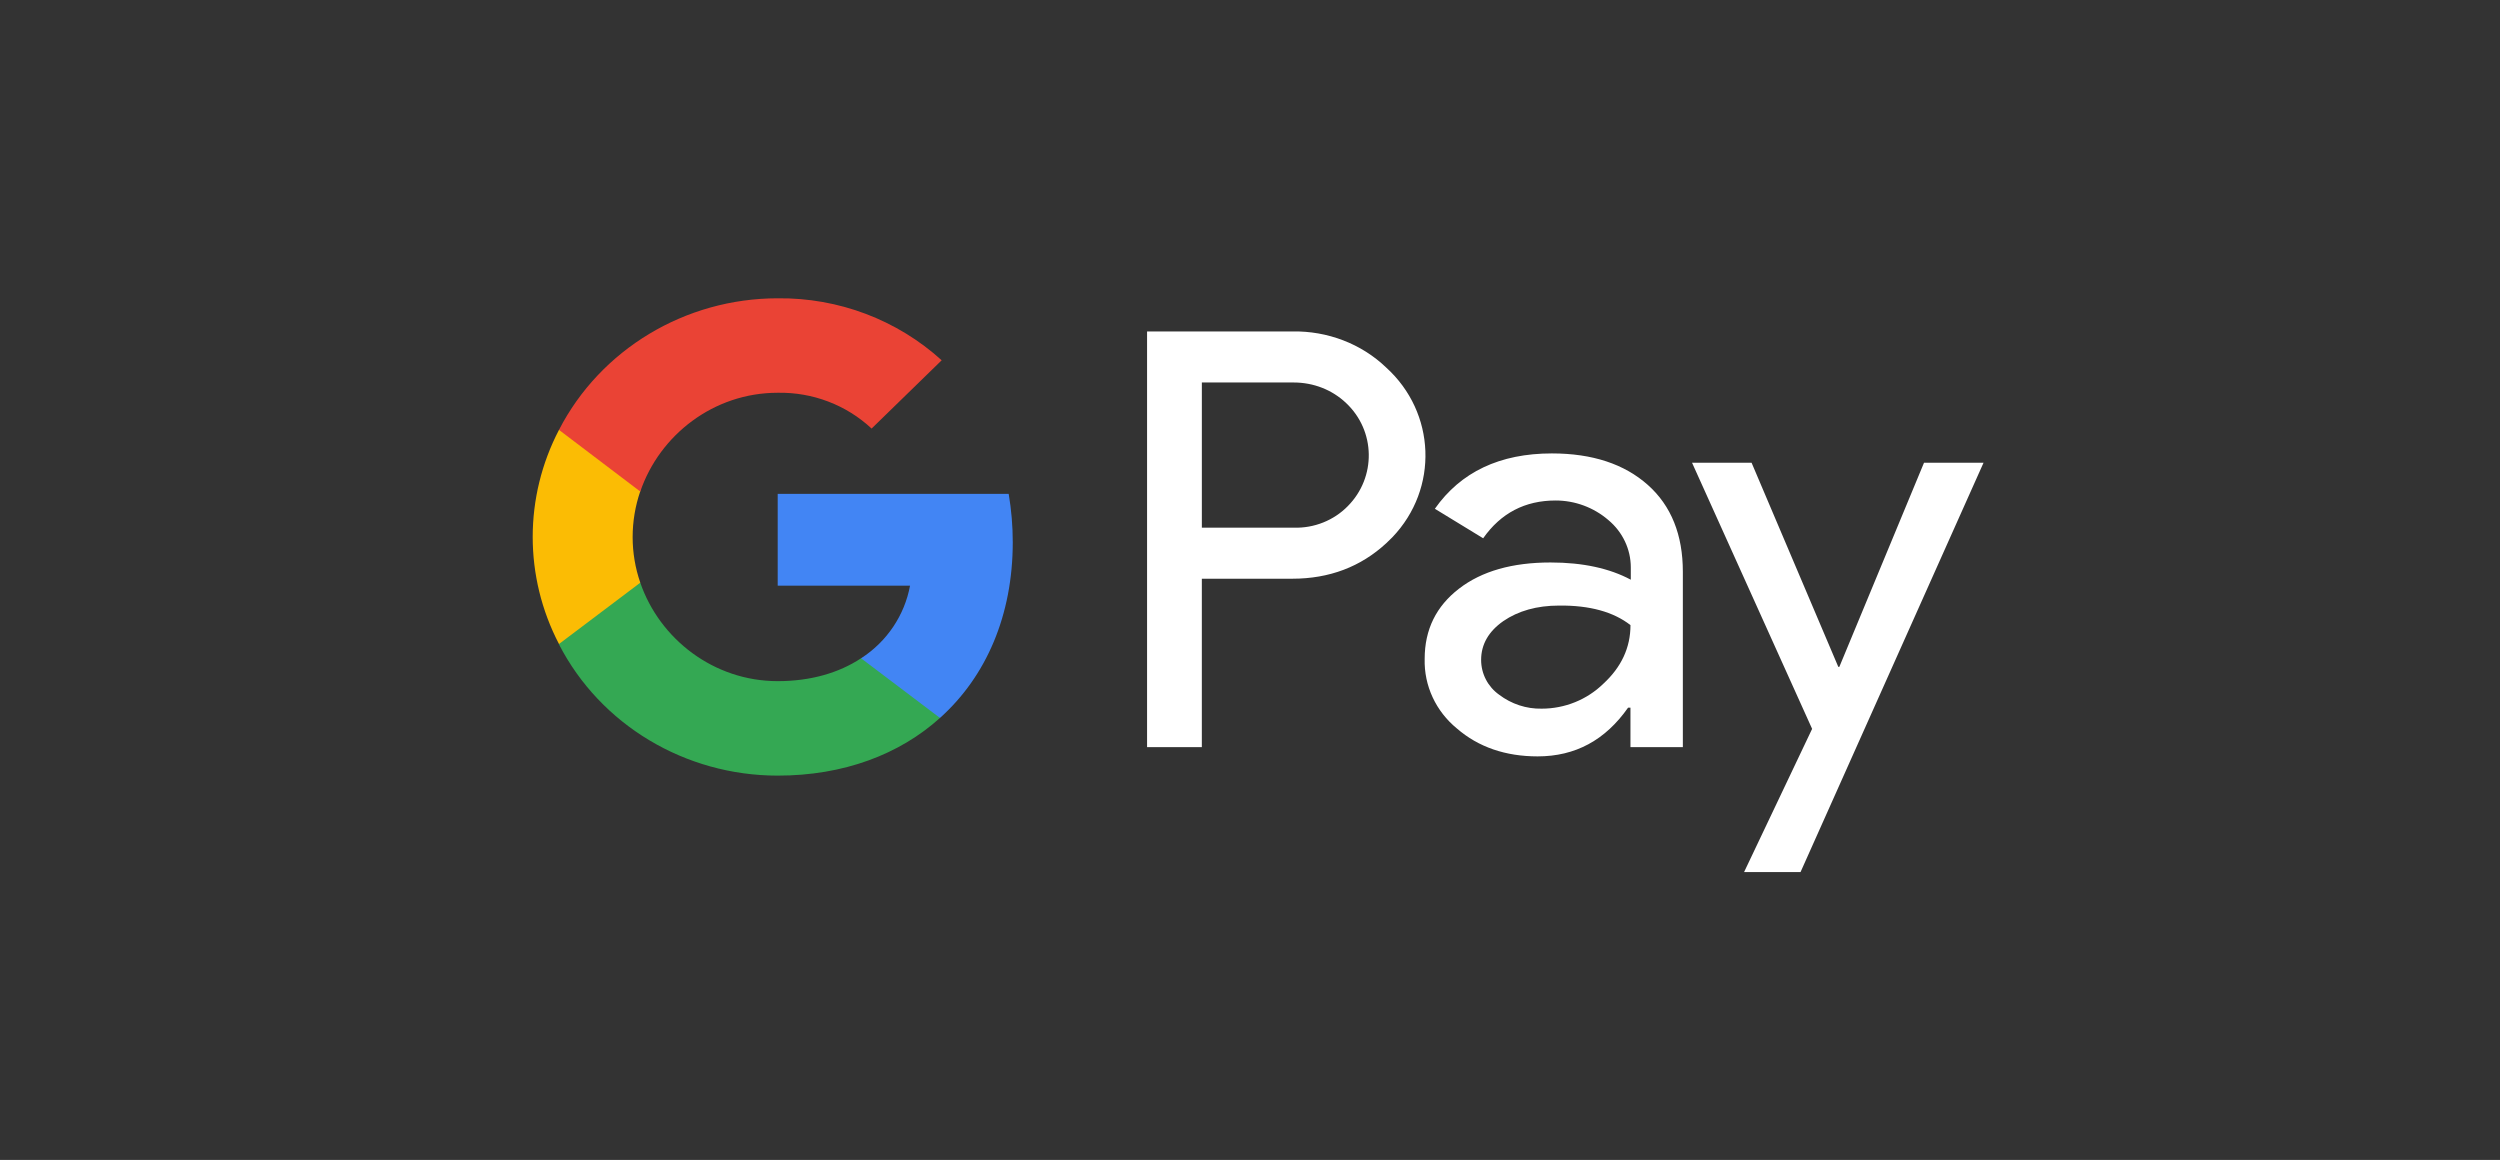
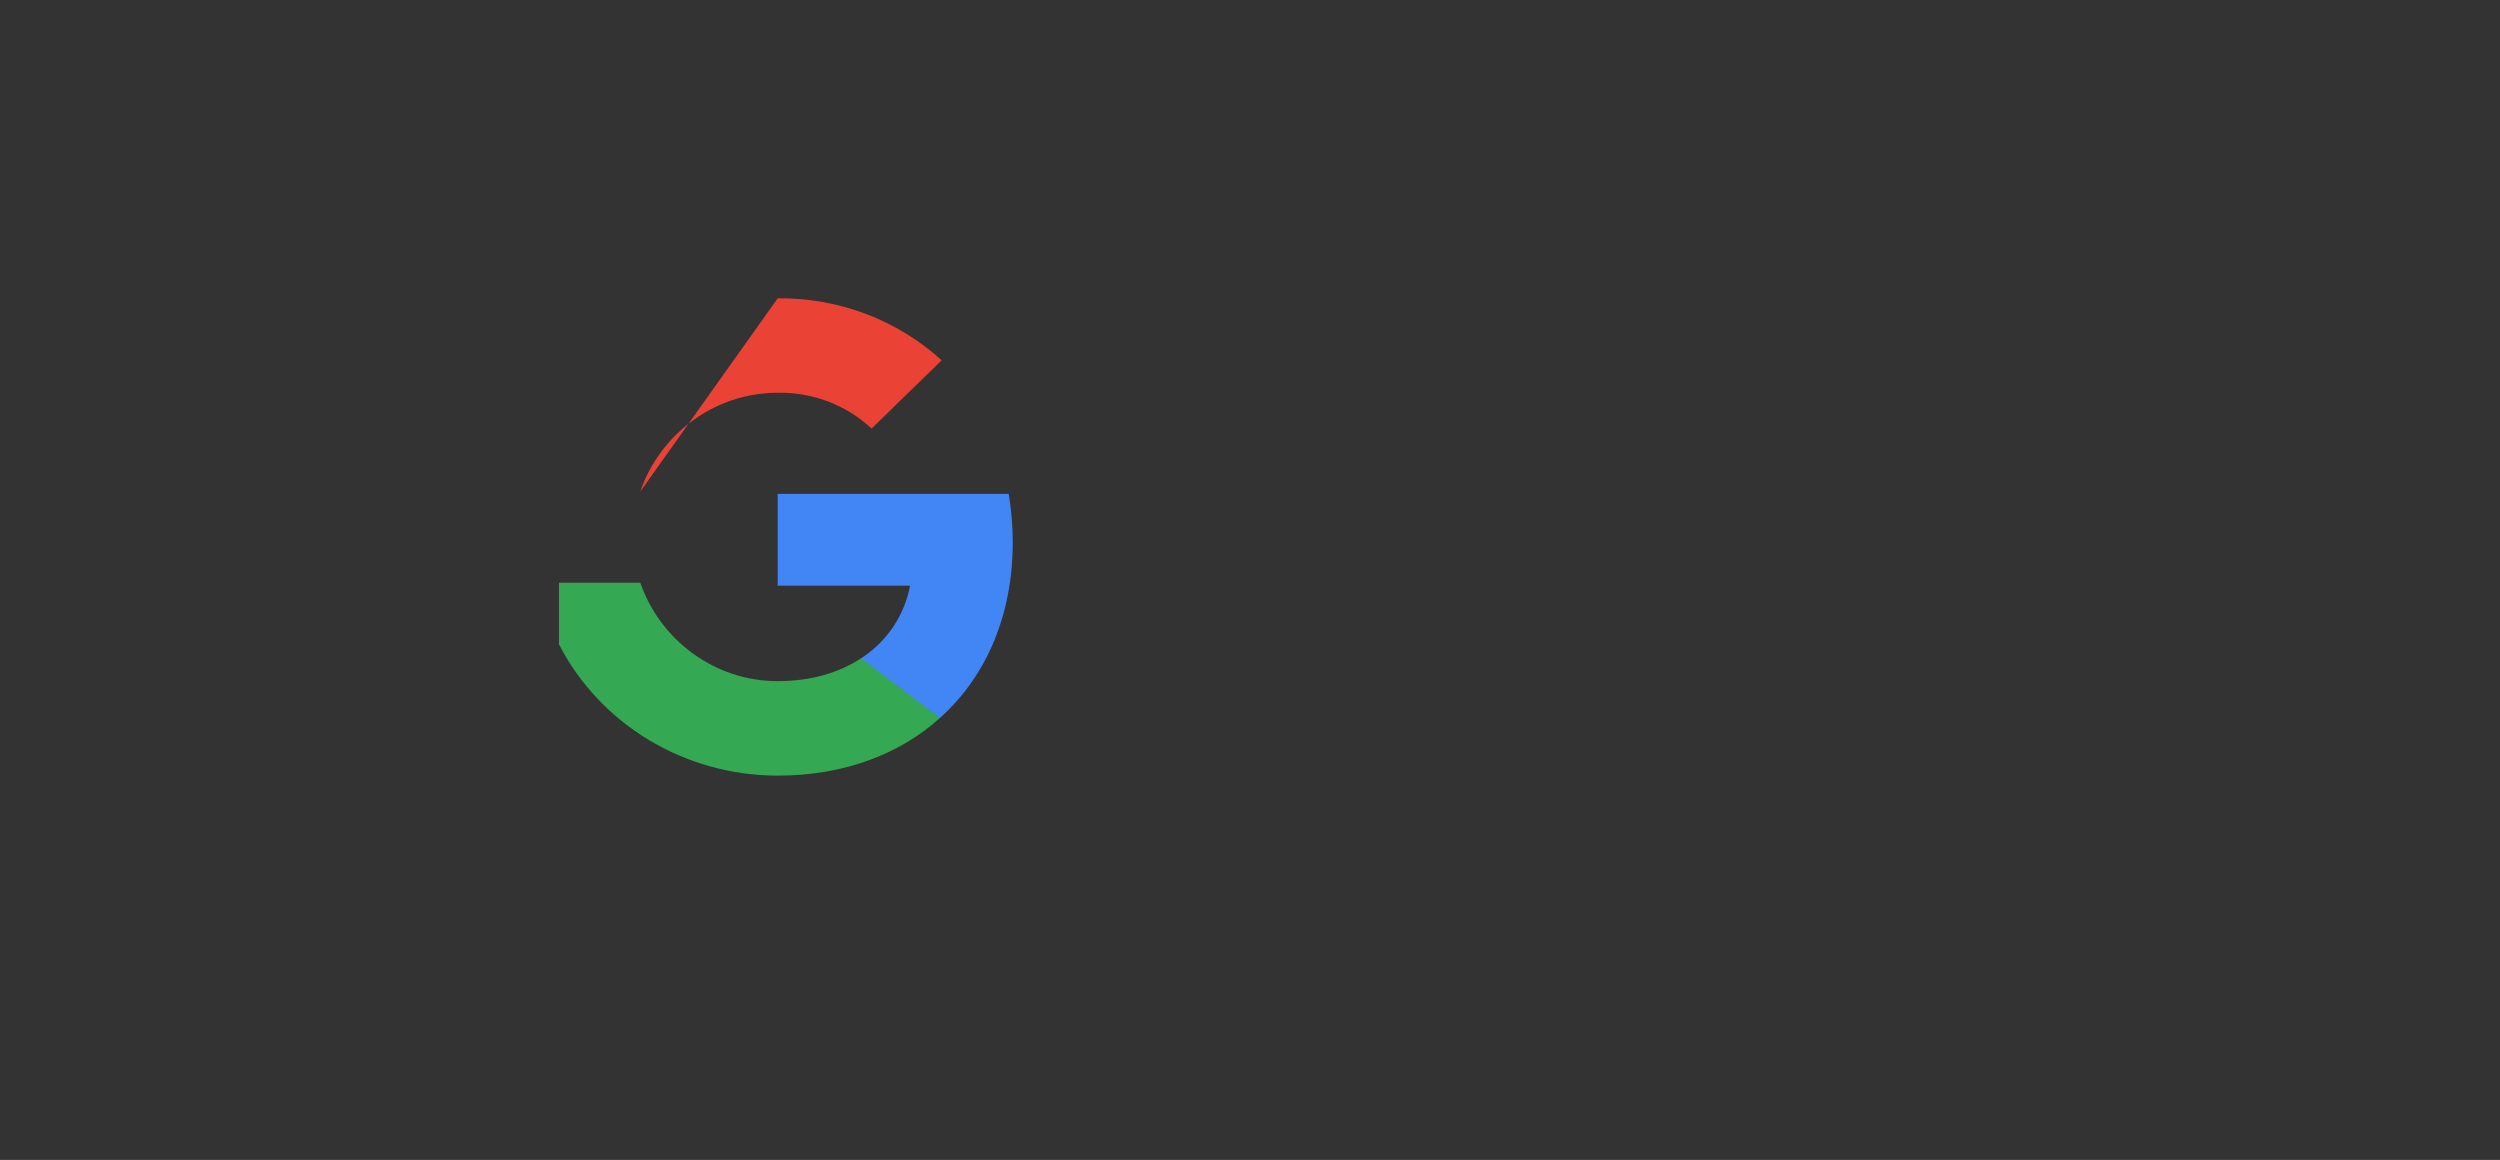
<svg xmlns="http://www.w3.org/2000/svg" width="222" height="103" viewBox="0 0 222 103" fill="none">
  <rect x="0" y="0" width="222" height="103" fill="#333333" stroke="none" />
-   <path fill-rule="evenodd" clip-rule="evenodd" d="M106.723 66.343V51.39H114.759C118.051 51.39 120.83 50.331 123.096 48.241L123.64 47.711C127.778 43.384 127.506 36.643 123.096 32.64C120.891 30.521 117.87 29.373 114.759 29.432H101.86V66.343H106.723ZM106.724 46.857V33.965H114.881C116.634 33.965 118.295 34.612 119.534 35.79C122.162 38.262 122.223 42.383 119.685 44.944C118.446 46.21 116.694 46.916 114.881 46.857H106.724ZM146.326 43.06C144.241 41.206 141.402 40.264 137.807 40.264C133.185 40.264 129.712 41.912 127.416 45.179L131.705 47.799C133.276 45.562 135.421 44.444 138.139 44.444C139.861 44.444 141.523 45.062 142.822 46.18C144.09 47.24 144.815 48.77 144.815 50.389V51.478C142.942 50.478 140.586 49.948 137.686 49.948C134.303 49.948 131.584 50.713 129.561 52.273C127.537 53.833 126.51 55.894 126.51 58.513C126.449 60.898 127.506 63.164 129.379 64.695C131.282 66.343 133.699 67.167 136.538 67.167C139.891 67.167 142.55 65.725 144.574 62.84H144.785V66.343H149.437V50.772C149.437 47.505 148.41 44.914 146.326 43.06ZM133.126 61.693C132.129 60.986 131.524 59.838 131.524 58.602C131.524 57.218 132.189 56.07 133.488 55.158C134.817 54.245 136.479 53.775 138.443 53.775C141.162 53.745 143.277 54.334 144.787 55.511C144.787 57.513 143.972 59.249 142.371 60.721C140.92 62.134 138.957 62.929 136.902 62.929C135.543 62.958 134.213 62.517 133.126 61.693ZM159.888 77.44L176.14 41.088H170.854L163.332 59.22H163.242L155.539 41.088H150.252L160.916 64.724L154.874 77.44H159.888Z" fill="white" />
  <path d="M89.933 48.153C89.933 46.711 89.812 45.268 89.571 43.855H69.06V52.009H80.811C80.327 54.629 78.757 56.983 76.461 58.455V63.754H83.469C87.577 60.074 89.933 54.629 89.933 48.153Z" fill="#4285F4" />
  <path d="M69.061 68.875C74.921 68.875 79.875 66.991 83.47 63.754L76.462 58.455C74.498 59.75 71.991 60.486 69.061 60.486C63.382 60.486 58.579 56.748 56.857 51.744H49.638V57.219C53.323 64.372 60.845 68.875 69.061 68.875Z" fill="#34A853" />
-   <path d="M56.858 51.743C55.952 49.124 55.952 46.268 56.858 43.619V38.174H49.637C46.526 44.149 46.526 51.214 49.637 57.189L56.858 51.743Z" fill="#FBBC04" />
-   <path d="M69.061 34.877C72.172 34.819 75.163 35.967 77.398 38.056L83.621 31.993C79.664 28.402 74.468 26.43 69.061 26.489C60.845 26.489 53.323 31.022 49.638 38.174L56.857 43.649C58.579 38.616 63.382 34.877 69.061 34.877Z" fill="#EA4335" />
+   <path d="M69.061 34.877C72.172 34.819 75.163 35.967 77.398 38.056L83.621 31.993C79.664 28.402 74.468 26.43 69.061 26.489L56.857 43.649C58.579 38.616 63.382 34.877 69.061 34.877Z" fill="#EA4335" />
</svg>